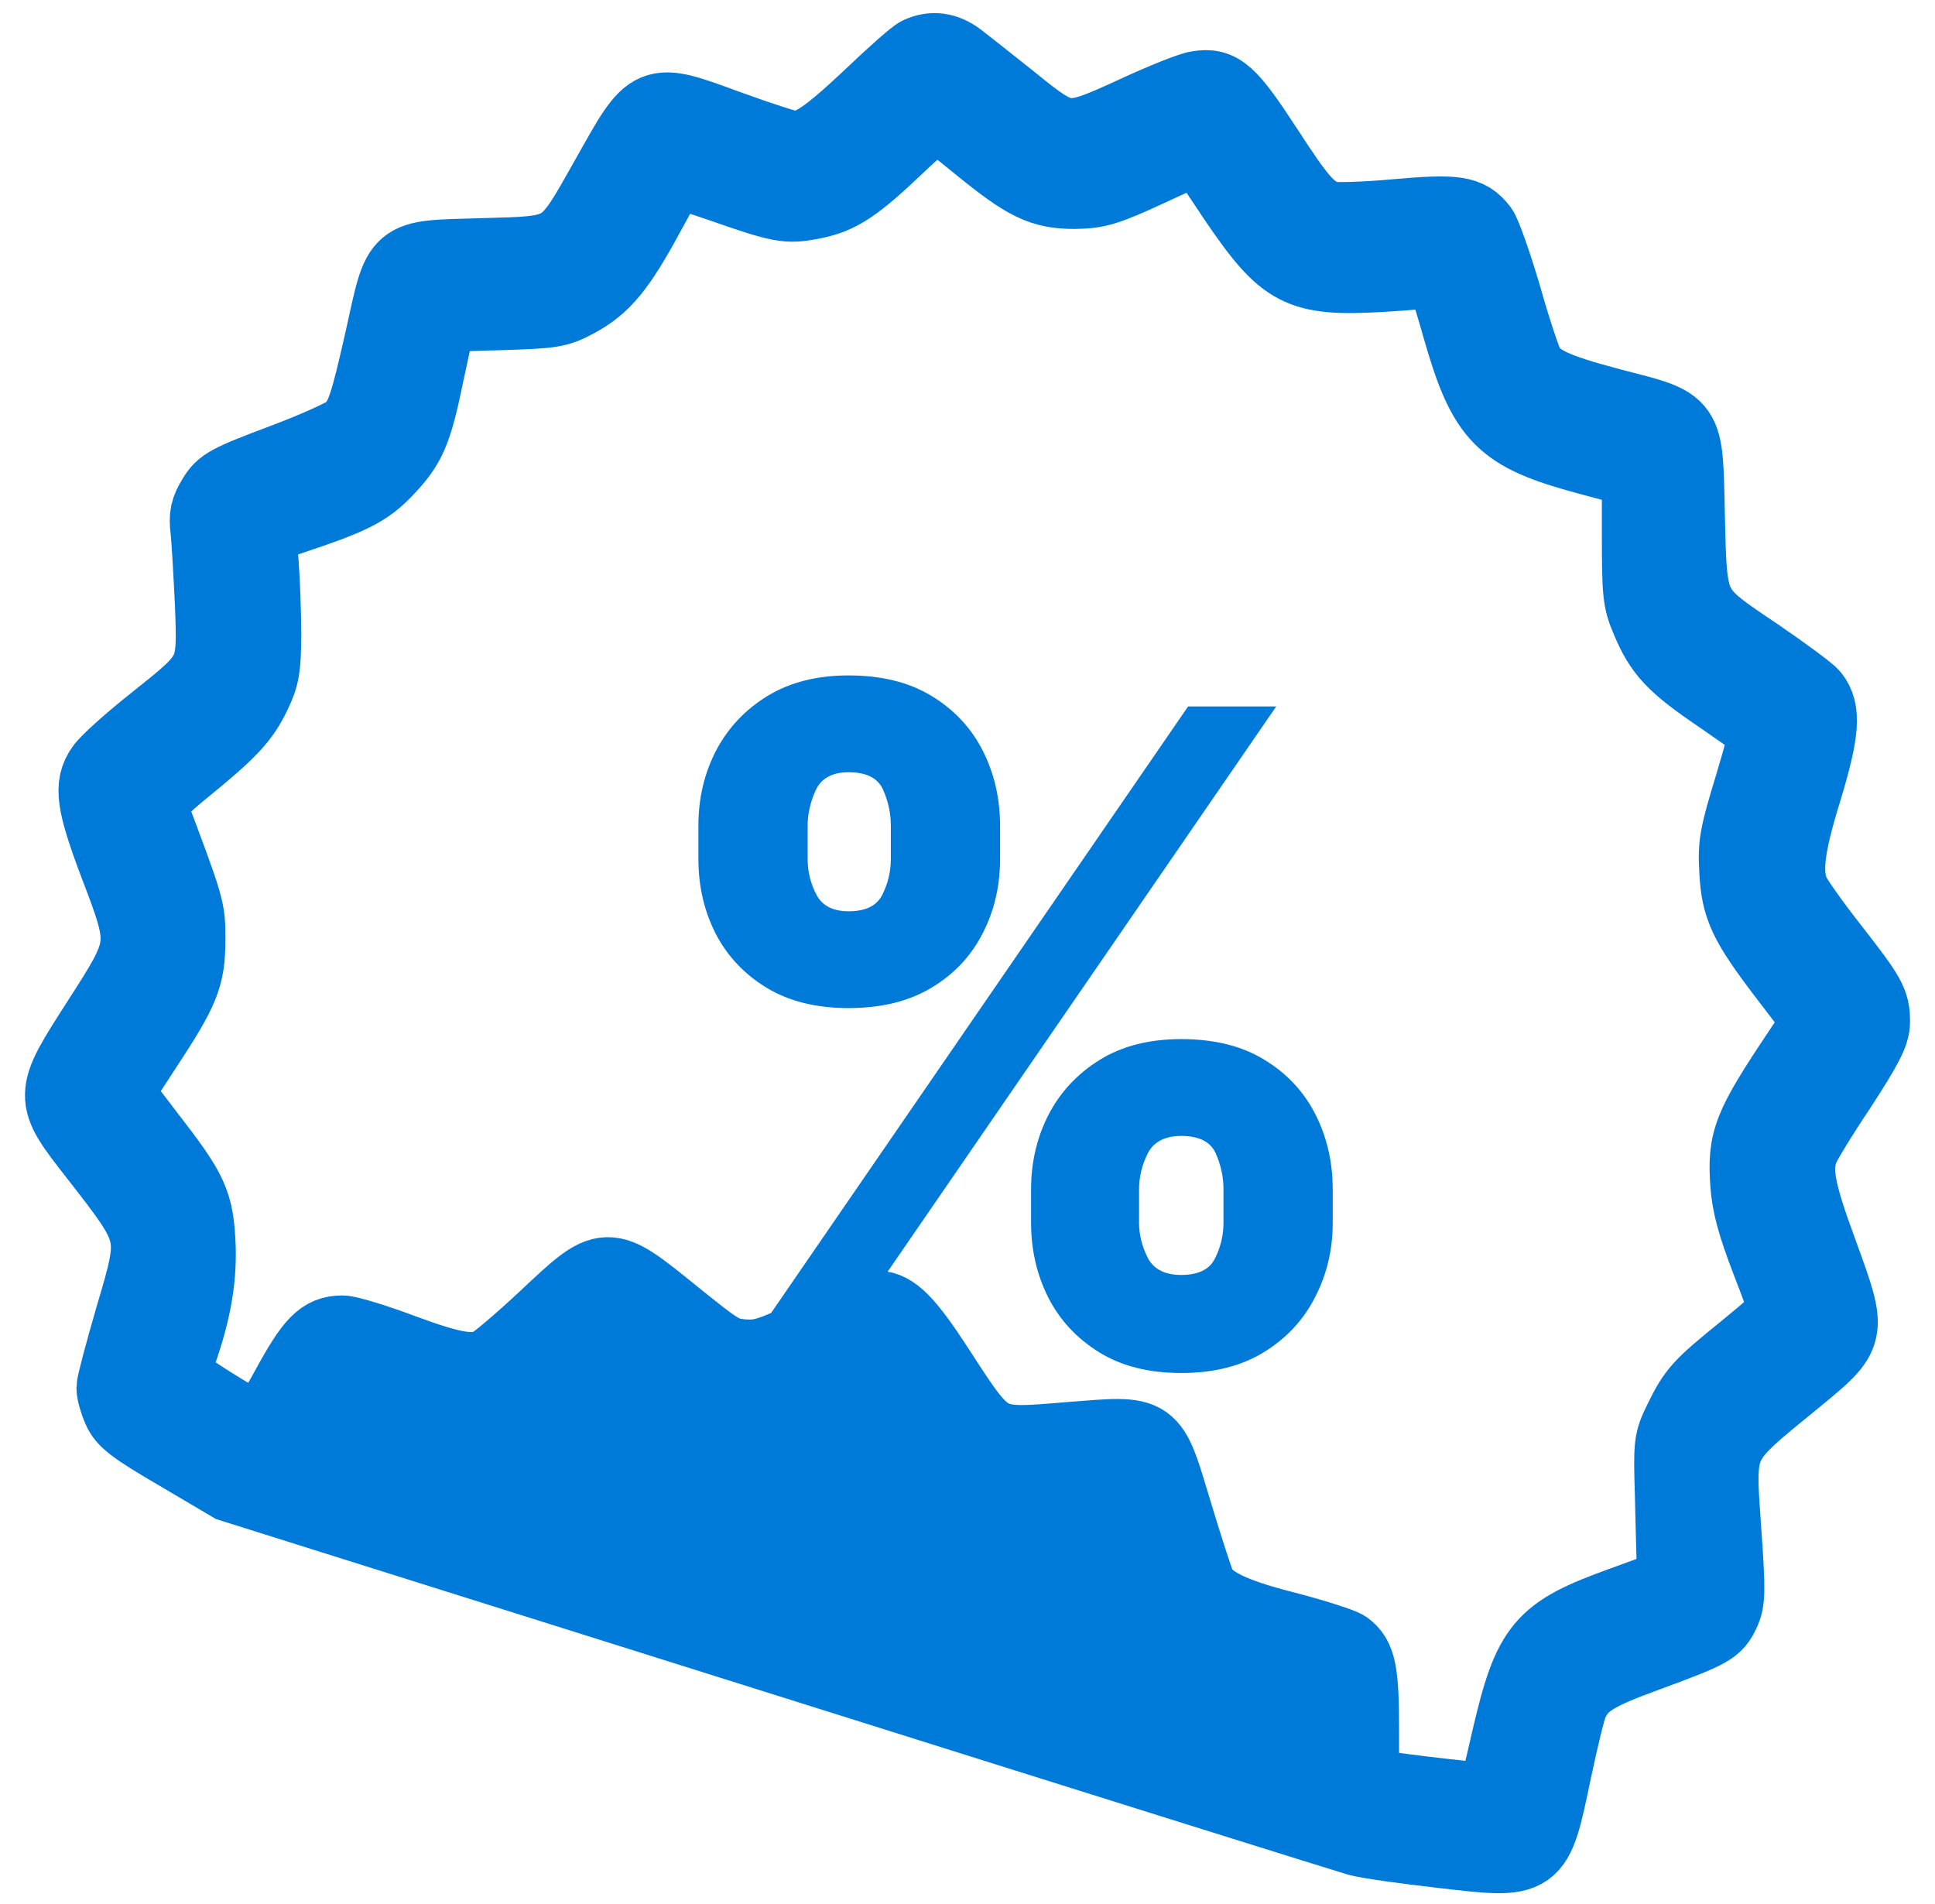
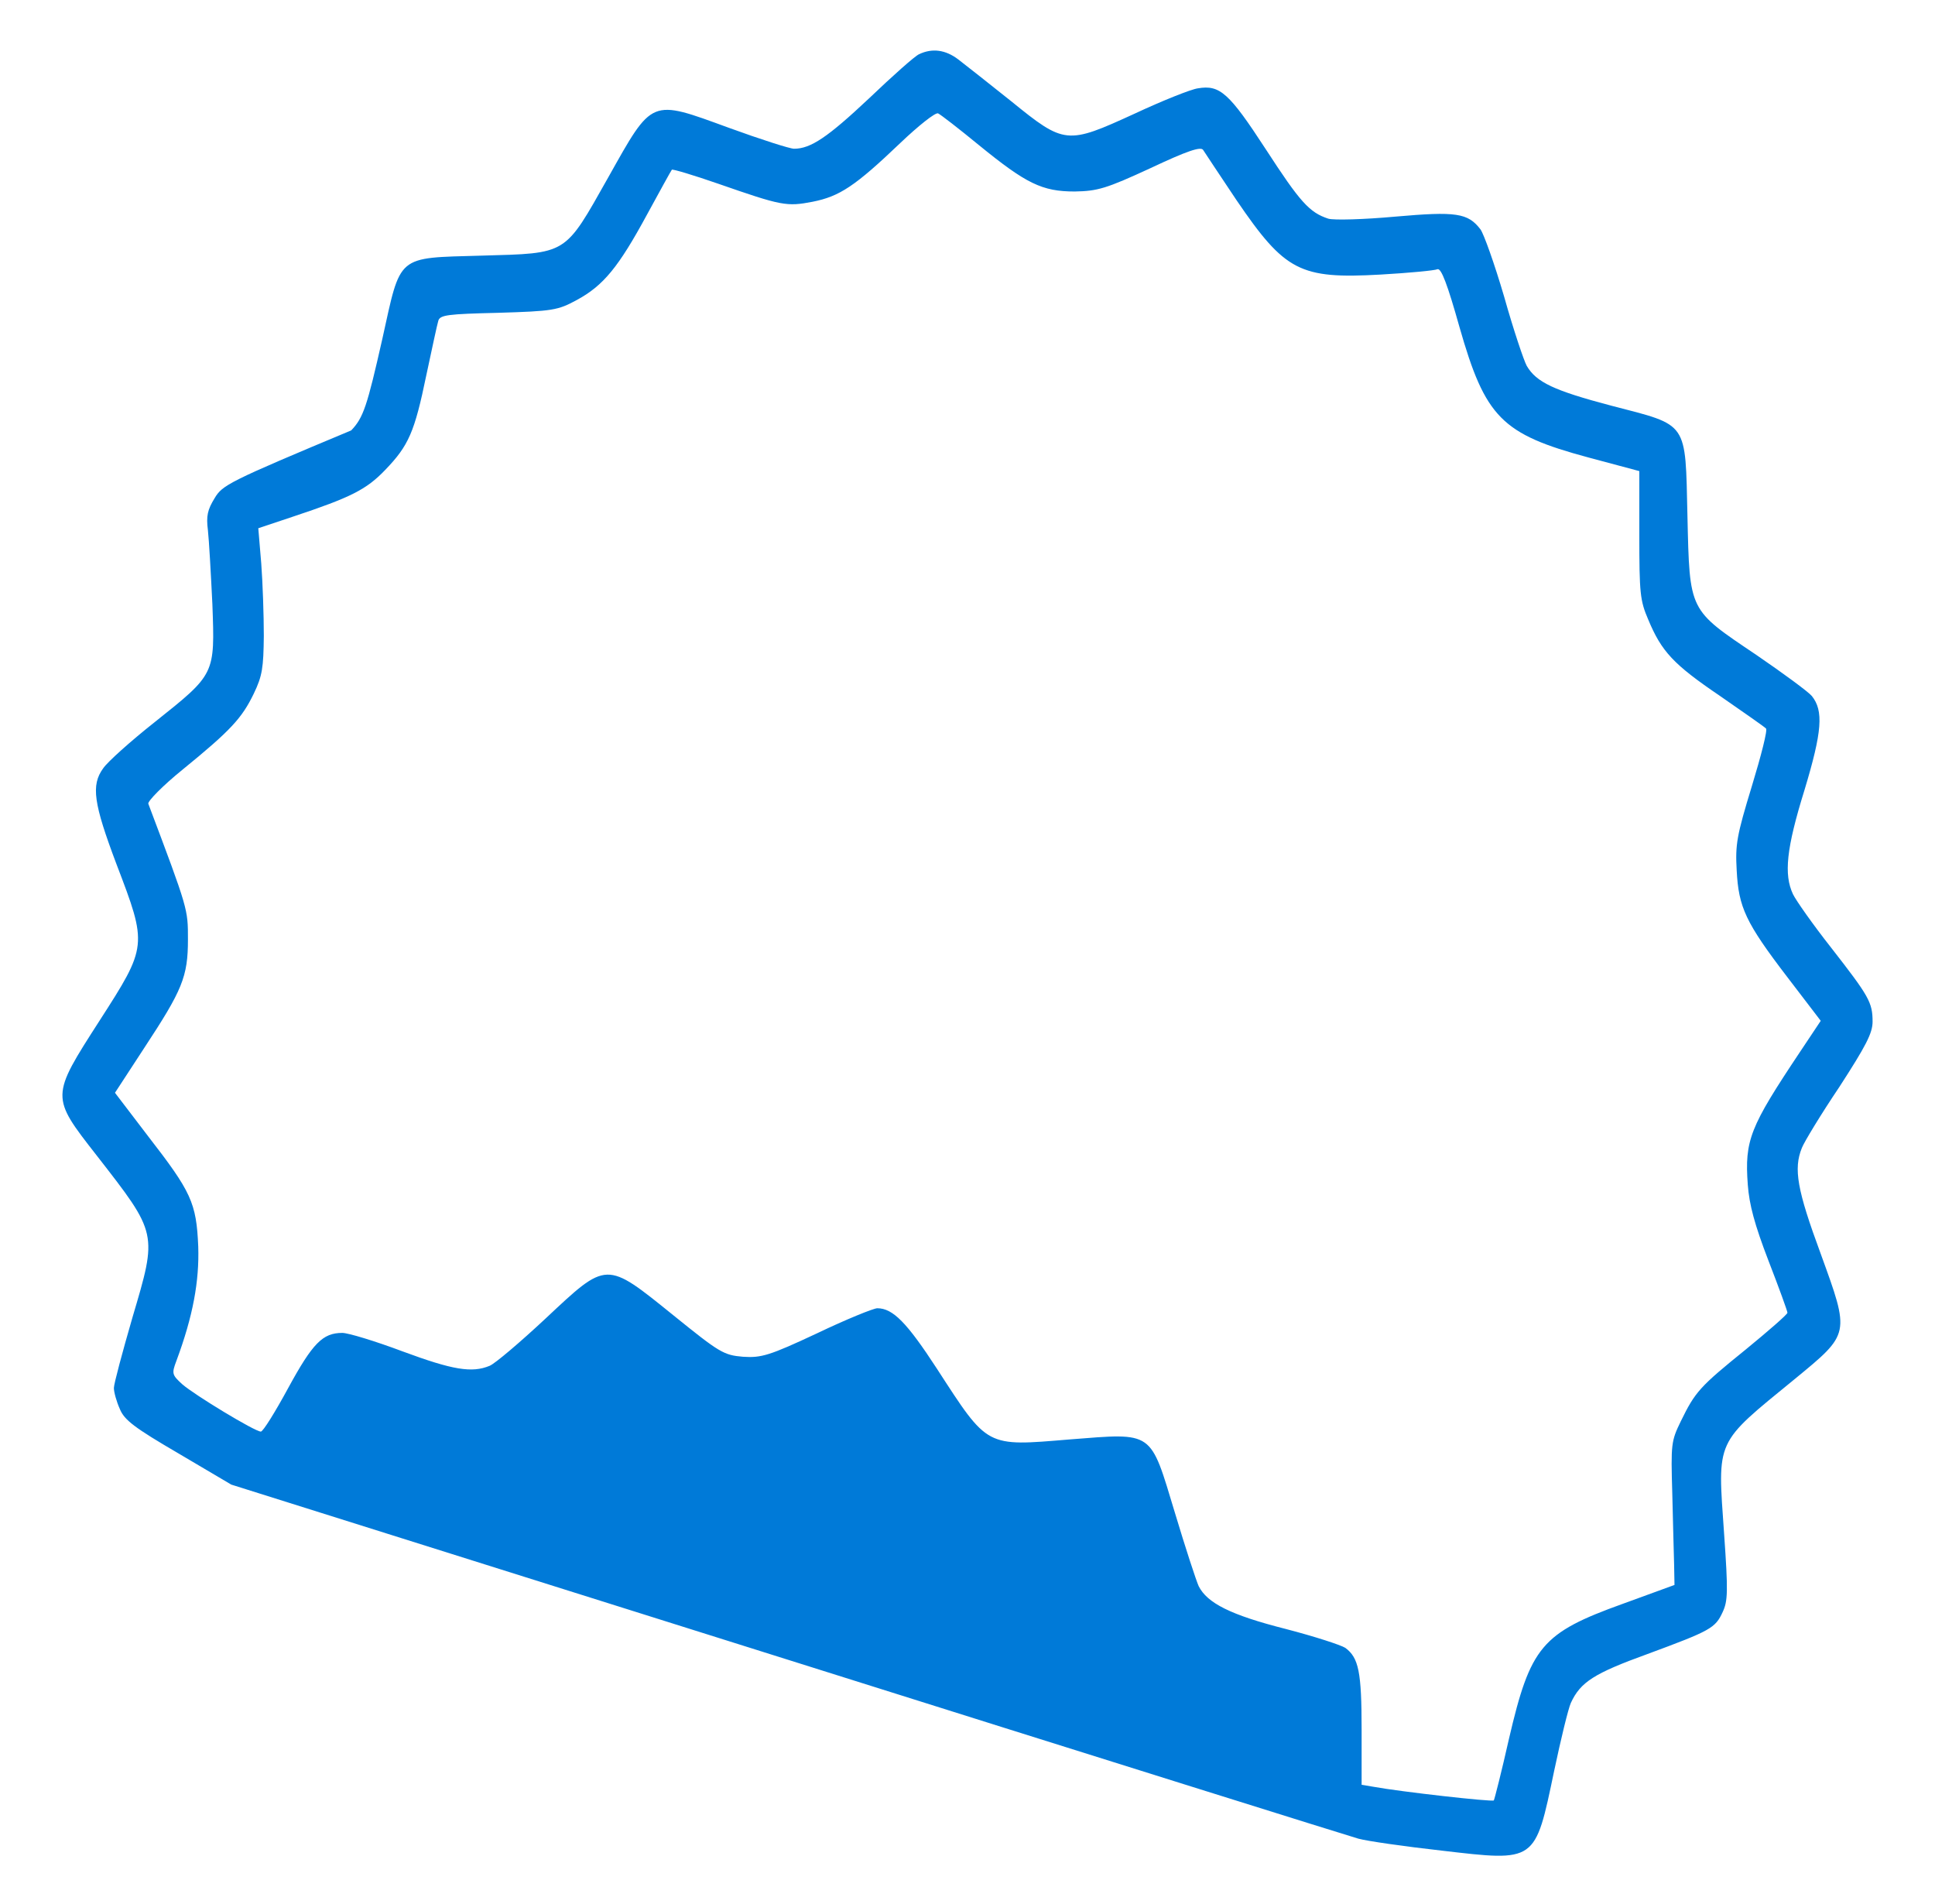
<svg xmlns="http://www.w3.org/2000/svg" width="62" height="61" viewBox="0 0 62 61" fill="none">
  <mask id="path-1-outside-1_2438_2775" maskUnits="userSpaceOnUse" x="0" y="-0.538" width="62" height="62" fill="black">
    <rect fill="white" y="-0.538" width="62" height="62" />
    <path d="M29.451 1.736C29.321 1.788 28.597 2.434 27.838 3.159C26.521 4.397 25.976 4.766 25.442 4.766C25.311 4.766 24.362 4.463 23.354 4.095C20.826 3.172 20.922 3.133 19.486 5.689C18.074 8.191 18.205 8.112 15.429 8.191C12.677 8.27 12.854 8.139 12.249 10.866C11.763 13.013 11.645 13.382 11.253 13.791C11.11 13.936 10.126 14.383 9.07 14.778C7.315 15.437 7.125 15.543 6.876 15.964C6.65 16.333 6.603 16.531 6.662 16.991C6.697 17.308 6.757 18.375 6.805 19.363C6.887 21.616 6.899 21.59 4.966 23.131C4.183 23.75 3.435 24.422 3.305 24.62C2.913 25.16 2.997 25.74 3.732 27.689C4.729 30.298 4.729 30.311 3.187 32.709C1.621 35.146 1.621 35.133 3.092 37.016C5.061 39.546 5.049 39.494 4.242 42.221C3.922 43.327 3.649 44.342 3.649 44.474C3.649 44.605 3.732 44.908 3.839 45.145C3.981 45.501 4.314 45.751 5.714 46.568L7.411 47.57L25.206 53.169C34.993 56.252 43.238 58.834 43.523 58.914C43.807 58.993 45.006 59.164 46.18 59.296C49.229 59.651 49.181 59.691 49.798 56.739C50.012 55.725 50.249 54.75 50.332 54.566C50.641 53.894 51.08 53.617 52.788 52.998C54.817 52.248 54.959 52.168 55.196 51.655C55.362 51.299 55.374 51.01 55.243 49.151C55.03 46.082 54.935 46.292 57.51 44.184C59.289 42.722 59.277 42.761 58.34 40.179C57.581 38.124 57.462 37.452 57.735 36.78C57.806 36.596 58.34 35.713 58.934 34.83C59.786 33.513 60 33.105 60 32.736C60 32.116 59.882 31.919 58.671 30.364C58.09 29.627 57.544 28.849 57.449 28.651C57.153 28.019 57.236 27.189 57.817 25.318C58.386 23.435 58.433 22.775 58.054 22.302C57.947 22.17 57.141 21.577 56.274 20.984C54.103 19.522 54.139 19.614 54.068 16.531C53.997 13.475 54.115 13.646 51.636 13.001C49.785 12.513 49.228 12.249 48.919 11.723C48.825 11.551 48.492 10.563 48.196 9.51C47.887 8.456 47.543 7.494 47.436 7.349C47.033 6.822 46.653 6.77 44.708 6.941C43.7 7.033 42.739 7.06 42.561 7.007C41.956 6.809 41.659 6.48 40.556 4.78C39.381 2.975 39.085 2.712 38.385 2.83C38.171 2.856 37.246 3.225 36.344 3.647C34.185 4.635 34.113 4.635 32.394 3.239C31.681 2.672 30.935 2.079 30.709 1.908C30.294 1.59 29.867 1.538 29.451 1.736ZM31.362 4.647C32.881 5.886 33.391 6.136 34.435 6.136C35.17 6.123 35.443 6.044 36.867 5.386C38.041 4.832 38.48 4.687 38.551 4.806C38.598 4.885 39.085 5.61 39.619 6.413C41.173 8.693 41.648 8.943 44.233 8.798C45.159 8.745 45.977 8.667 46.06 8.626C46.179 8.587 46.38 9.114 46.761 10.471C47.591 13.382 48.113 13.91 50.901 14.66L52.526 15.095V17.15C52.526 19.007 52.55 19.245 52.811 19.851C53.238 20.878 53.618 21.287 55.113 22.301C55.872 22.828 56.536 23.289 56.584 23.342C56.643 23.381 56.429 24.212 56.133 25.186C55.646 26.78 55.599 27.057 55.646 27.887C55.706 29.073 55.931 29.56 57.272 31.313L58.339 32.709L57.663 33.723C56.073 36.108 55.895 36.53 56.002 37.965C56.049 38.598 56.216 39.23 56.667 40.403C56.999 41.259 57.272 42.01 57.272 42.063C57.272 42.115 56.667 42.642 55.943 43.235C54.46 44.434 54.318 44.593 53.855 45.541C53.547 46.173 53.535 46.266 53.582 47.847C53.606 48.756 53.629 49.784 53.641 50.139L53.653 50.785L51.992 51.391C49.394 52.326 49.038 52.761 48.35 55.712C48.113 56.767 47.887 57.649 47.864 57.689C47.804 57.741 44.886 57.412 44.02 57.254L43.628 57.188V55.423C43.628 53.566 43.533 53.117 43.106 52.801C42.964 52.709 42.109 52.432 41.196 52.195C39.428 51.747 38.681 51.365 38.408 50.825C38.325 50.641 37.98 49.587 37.648 48.48C36.842 45.819 36.984 45.911 34.279 46.122C31.574 46.346 31.669 46.399 30.02 43.856C29.059 42.38 28.609 41.919 28.11 41.919C27.992 41.919 27.114 42.274 26.177 42.723C24.658 43.434 24.397 43.513 23.804 43.473C23.187 43.421 23.057 43.342 21.574 42.143C19.403 40.391 19.462 40.391 17.481 42.248C16.662 43.013 15.856 43.697 15.689 43.763C15.12 44 14.503 43.895 12.901 43.302C12.023 42.972 11.157 42.709 10.968 42.709C10.339 42.709 10.018 43.038 9.235 44.474C8.82 45.239 8.429 45.871 8.358 45.871C8.168 45.871 6.234 44.698 5.842 44.356C5.51 44.053 5.498 44.014 5.652 43.605C6.186 42.169 6.388 41.049 6.352 39.943C6.293 38.533 6.127 38.19 4.739 36.398L3.684 35.015L4.621 33.579C5.843 31.721 6.022 31.299 6.022 30.101C6.022 29.126 6.033 29.152 4.752 25.753C4.728 25.674 5.215 25.173 5.867 24.646C7.386 23.408 7.753 23.012 8.133 22.222C8.406 21.655 8.442 21.392 8.453 20.378C8.453 19.719 8.418 18.678 8.371 18.059L8.276 16.926L9.379 16.557C11.242 15.938 11.74 15.688 12.345 15.055C13.092 14.278 13.282 13.856 13.662 12.012C13.84 11.182 14.005 10.404 14.042 10.286C14.089 10.088 14.35 10.062 15.963 10.023C17.707 9.97 17.873 9.944 18.479 9.614C19.333 9.153 19.819 8.56 20.732 6.874C21.148 6.11 21.504 5.464 21.527 5.438C21.551 5.412 22.216 5.61 23.01 5.886C25.051 6.597 25.205 6.624 26.035 6.465C26.901 6.294 27.399 5.965 28.847 4.582C29.428 4.028 29.974 3.594 30.058 3.633C30.14 3.672 30.721 4.12 31.362 4.647Z" />
  </mask>
-   <path d="M29.451 1.736C29.321 1.788 28.597 2.434 27.838 3.159C26.521 4.397 25.976 4.766 25.442 4.766C25.311 4.766 24.362 4.463 23.354 4.095C20.826 3.172 20.922 3.133 19.486 5.689C18.074 8.191 18.205 8.112 15.429 8.191C12.677 8.27 12.854 8.139 12.249 10.866C11.763 13.013 11.645 13.382 11.253 13.791C11.11 13.936 10.126 14.383 9.07 14.778C7.315 15.437 7.125 15.543 6.876 15.964C6.65 16.333 6.603 16.531 6.662 16.991C6.697 17.308 6.757 18.375 6.805 19.363C6.887 21.616 6.899 21.59 4.966 23.131C4.183 23.75 3.435 24.422 3.305 24.62C2.913 25.16 2.997 25.74 3.732 27.689C4.729 30.298 4.729 30.311 3.187 32.709C1.621 35.146 1.621 35.133 3.092 37.016C5.061 39.546 5.049 39.494 4.242 42.221C3.922 43.327 3.649 44.342 3.649 44.474C3.649 44.605 3.732 44.908 3.839 45.145C3.981 45.501 4.314 45.751 5.714 46.568L7.411 47.57L25.206 53.169C34.993 56.252 43.238 58.834 43.523 58.914C43.807 58.993 45.006 59.164 46.18 59.296C49.229 59.651 49.181 59.691 49.798 56.739C50.012 55.725 50.249 54.75 50.332 54.566C50.641 53.894 51.08 53.617 52.788 52.998C54.817 52.248 54.959 52.168 55.196 51.655C55.362 51.299 55.374 51.01 55.243 49.151C55.03 46.082 54.935 46.292 57.51 44.184C59.289 42.722 59.277 42.761 58.34 40.179C57.581 38.124 57.462 37.452 57.735 36.78C57.806 36.596 58.34 35.713 58.934 34.83C59.786 33.513 60 33.105 60 32.736C60 32.116 59.882 31.919 58.671 30.364C58.09 29.627 57.544 28.849 57.449 28.651C57.153 28.019 57.236 27.189 57.817 25.318C58.386 23.435 58.433 22.775 58.054 22.302C57.947 22.17 57.141 21.577 56.274 20.984C54.103 19.522 54.139 19.614 54.068 16.531C53.997 13.475 54.115 13.646 51.636 13.001C49.785 12.513 49.228 12.249 48.919 11.723C48.825 11.551 48.492 10.563 48.196 9.51C47.887 8.456 47.543 7.494 47.436 7.349C47.033 6.822 46.653 6.77 44.708 6.941C43.7 7.033 42.739 7.06 42.561 7.007C41.956 6.809 41.659 6.48 40.556 4.78C39.381 2.975 39.085 2.712 38.385 2.83C38.171 2.856 37.246 3.225 36.344 3.647C34.185 4.635 34.113 4.635 32.394 3.239C31.681 2.672 30.935 2.079 30.709 1.908C30.294 1.59 29.867 1.538 29.451 1.736ZM31.362 4.647C32.881 5.886 33.391 6.136 34.435 6.136C35.17 6.123 35.443 6.044 36.867 5.386C38.041 4.832 38.48 4.687 38.551 4.806C38.598 4.885 39.085 5.61 39.619 6.413C41.173 8.693 41.648 8.943 44.233 8.798C45.159 8.745 45.977 8.667 46.06 8.626C46.179 8.587 46.38 9.114 46.761 10.471C47.591 13.382 48.113 13.91 50.901 14.66L52.526 15.095V17.15C52.526 19.007 52.55 19.245 52.811 19.851C53.238 20.878 53.618 21.287 55.113 22.301C55.872 22.828 56.536 23.289 56.584 23.342C56.643 23.381 56.429 24.212 56.133 25.186C55.646 26.78 55.599 27.057 55.646 27.887C55.706 29.073 55.931 29.56 57.272 31.313L58.339 32.709L57.663 33.723C56.073 36.108 55.895 36.53 56.002 37.965C56.049 38.598 56.216 39.23 56.667 40.403C56.999 41.259 57.272 42.01 57.272 42.063C57.272 42.115 56.667 42.642 55.943 43.235C54.46 44.434 54.318 44.593 53.855 45.541C53.547 46.173 53.535 46.266 53.582 47.847C53.606 48.756 53.629 49.784 53.641 50.139L53.653 50.785L51.992 51.391C49.394 52.326 49.038 52.761 48.35 55.712C48.113 56.767 47.887 57.649 47.864 57.689C47.804 57.741 44.886 57.412 44.02 57.254L43.628 57.188V55.423C43.628 53.566 43.533 53.117 43.106 52.801C42.964 52.709 42.109 52.432 41.196 52.195C39.428 51.747 38.681 51.365 38.408 50.825C38.325 50.641 37.98 49.587 37.648 48.48C36.842 45.819 36.984 45.911 34.279 46.122C31.574 46.346 31.669 46.399 30.02 43.856C29.059 42.38 28.609 41.919 28.11 41.919C27.992 41.919 27.114 42.274 26.177 42.723C24.658 43.434 24.397 43.513 23.804 43.473C23.187 43.421 23.057 43.342 21.574 42.143C19.403 40.391 19.462 40.391 17.481 42.248C16.662 43.013 15.856 43.697 15.689 43.763C15.12 44 14.503 43.895 12.901 43.302C12.023 42.972 11.157 42.709 10.968 42.709C10.339 42.709 10.018 43.038 9.235 44.474C8.82 45.239 8.429 45.871 8.358 45.871C8.168 45.871 6.234 44.698 5.842 44.356C5.51 44.053 5.498 44.014 5.652 43.605C6.186 42.169 6.388 41.049 6.352 39.943C6.293 38.533 6.127 38.19 4.739 36.398L3.684 35.015L4.621 33.579C5.843 31.721 6.022 31.299 6.022 30.101C6.022 29.126 6.033 29.152 4.752 25.753C4.728 25.674 5.215 25.173 5.867 24.646C7.386 23.408 7.753 23.012 8.133 22.222C8.406 21.655 8.442 21.392 8.453 20.378C8.453 19.719 8.418 18.678 8.371 18.059L8.276 16.926L9.379 16.557C11.242 15.938 11.74 15.688 12.345 15.055C13.092 14.278 13.282 13.856 13.662 12.012C13.84 11.182 14.005 10.404 14.042 10.286C14.089 10.088 14.35 10.062 15.963 10.023C17.707 9.97 17.873 9.944 18.479 9.614C19.333 9.153 19.819 8.56 20.732 6.874C21.148 6.11 21.504 5.464 21.527 5.438C21.551 5.412 22.216 5.61 23.01 5.886C25.051 6.597 25.205 6.624 26.035 6.465C26.901 6.294 27.399 5.965 28.847 4.582C29.428 4.028 29.974 3.594 30.058 3.633C30.14 3.672 30.721 4.12 31.362 4.647Z" fill="#007AD8" />
-   <path d="M29.451 1.736C29.321 1.788 28.597 2.434 27.838 3.159C26.521 4.397 25.976 4.766 25.442 4.766C25.311 4.766 24.362 4.463 23.354 4.095C20.826 3.172 20.922 3.133 19.486 5.689C18.074 8.191 18.205 8.112 15.429 8.191C12.677 8.27 12.854 8.139 12.249 10.866C11.763 13.013 11.645 13.382 11.253 13.791C11.11 13.936 10.126 14.383 9.07 14.778C7.315 15.437 7.125 15.543 6.876 15.964C6.65 16.333 6.603 16.531 6.662 16.991C6.697 17.308 6.757 18.375 6.805 19.363C6.887 21.616 6.899 21.59 4.966 23.131C4.183 23.75 3.435 24.422 3.305 24.62C2.913 25.16 2.997 25.74 3.732 27.689C4.729 30.298 4.729 30.311 3.187 32.709C1.621 35.146 1.621 35.133 3.092 37.016C5.061 39.546 5.049 39.494 4.242 42.221C3.922 43.327 3.649 44.342 3.649 44.474C3.649 44.605 3.732 44.908 3.839 45.145C3.981 45.501 4.314 45.751 5.714 46.568L7.411 47.57L25.206 53.169C34.993 56.252 43.238 58.834 43.523 58.914C43.807 58.993 45.006 59.164 46.18 59.296C49.229 59.651 49.181 59.691 49.798 56.739C50.012 55.725 50.249 54.75 50.332 54.566C50.641 53.894 51.08 53.617 52.788 52.998C54.817 52.248 54.959 52.168 55.196 51.655C55.362 51.299 55.374 51.01 55.243 49.151C55.03 46.082 54.935 46.292 57.51 44.184C59.289 42.722 59.277 42.761 58.34 40.179C57.581 38.124 57.462 37.452 57.735 36.78C57.806 36.596 58.34 35.713 58.934 34.83C59.786 33.513 60 33.105 60 32.736C60 32.116 59.882 31.919 58.671 30.364C58.09 29.627 57.544 28.849 57.449 28.651C57.153 28.019 57.236 27.189 57.817 25.318C58.386 23.435 58.433 22.775 58.054 22.302C57.947 22.17 57.141 21.577 56.274 20.984C54.103 19.522 54.139 19.614 54.068 16.531C53.997 13.475 54.115 13.646 51.636 13.001C49.785 12.513 49.228 12.249 48.919 11.723C48.825 11.551 48.492 10.563 48.196 9.51C47.887 8.456 47.543 7.494 47.436 7.349C47.033 6.822 46.653 6.77 44.708 6.941C43.7 7.033 42.739 7.06 42.561 7.007C41.956 6.809 41.659 6.48 40.556 4.78C39.381 2.975 39.085 2.712 38.385 2.83C38.171 2.856 37.246 3.225 36.344 3.647C34.185 4.635 34.113 4.635 32.394 3.239C31.681 2.672 30.935 2.079 30.709 1.908C30.294 1.59 29.867 1.538 29.451 1.736ZM31.362 4.647C32.881 5.886 33.391 6.136 34.435 6.136C35.17 6.123 35.443 6.044 36.867 5.386C38.041 4.832 38.48 4.687 38.551 4.806C38.598 4.885 39.085 5.61 39.619 6.413C41.173 8.693 41.648 8.943 44.233 8.798C45.159 8.745 45.977 8.667 46.06 8.626C46.179 8.587 46.38 9.114 46.761 10.471C47.591 13.382 48.113 13.91 50.901 14.66L52.526 15.095V17.15C52.526 19.007 52.55 19.245 52.811 19.851C53.238 20.878 53.618 21.287 55.113 22.301C55.872 22.828 56.536 23.289 56.584 23.342C56.643 23.381 56.429 24.212 56.133 25.186C55.646 26.78 55.599 27.057 55.646 27.887C55.706 29.073 55.931 29.56 57.272 31.313L58.339 32.709L57.663 33.723C56.073 36.108 55.895 36.53 56.002 37.965C56.049 38.598 56.216 39.23 56.667 40.403C56.999 41.259 57.272 42.01 57.272 42.063C57.272 42.115 56.667 42.642 55.943 43.235C54.46 44.434 54.318 44.593 53.855 45.541C53.547 46.173 53.535 46.266 53.582 47.847C53.606 48.756 53.629 49.784 53.641 50.139L53.653 50.785L51.992 51.391C49.394 52.326 49.038 52.761 48.35 55.712C48.113 56.767 47.887 57.649 47.864 57.689C47.804 57.741 44.886 57.412 44.02 57.254L43.628 57.188V55.423C43.628 53.566 43.533 53.117 43.106 52.801C42.964 52.709 42.109 52.432 41.196 52.195C39.428 51.747 38.681 51.365 38.408 50.825C38.325 50.641 37.98 49.587 37.648 48.48C36.842 45.819 36.984 45.911 34.279 46.122C31.574 46.346 31.669 46.399 30.02 43.856C29.059 42.38 28.609 41.919 28.11 41.919C27.992 41.919 27.114 42.274 26.177 42.723C24.658 43.434 24.397 43.513 23.804 43.473C23.187 43.421 23.057 43.342 21.574 42.143C19.403 40.391 19.462 40.391 17.481 42.248C16.662 43.013 15.856 43.697 15.689 43.763C15.12 44 14.503 43.895 12.901 43.302C12.023 42.972 11.157 42.709 10.968 42.709C10.339 42.709 10.018 43.038 9.235 44.474C8.82 45.239 8.429 45.871 8.358 45.871C8.168 45.871 6.234 44.698 5.842 44.356C5.51 44.053 5.498 44.014 5.652 43.605C6.186 42.169 6.388 41.049 6.352 39.943C6.293 38.533 6.127 38.19 4.739 36.398L3.684 35.015L4.621 33.579C5.843 31.721 6.022 31.299 6.022 30.101C6.022 29.126 6.033 29.152 4.752 25.753C4.728 25.674 5.215 25.173 5.867 24.646C7.386 23.408 7.753 23.012 8.133 22.222C8.406 21.655 8.442 21.392 8.453 20.378C8.453 19.719 8.418 18.678 8.371 18.059L8.276 16.926L9.379 16.557C11.242 15.938 11.74 15.688 12.345 15.055C13.092 14.278 13.282 13.856 13.662 12.012C13.84 11.182 14.005 10.404 14.042 10.286C14.089 10.088 14.35 10.062 15.963 10.023C17.707 9.97 17.873 9.944 18.479 9.614C19.333 9.153 19.819 8.56 20.732 6.874C21.148 6.11 21.504 5.464 21.527 5.438C21.551 5.412 22.216 5.61 23.01 5.886C25.051 6.597 25.205 6.624 26.035 6.465C26.901 6.294 27.399 5.965 28.847 4.582C29.428 4.028 29.974 3.594 30.058 3.633C30.14 3.672 30.721 4.12 31.362 4.647Z" stroke="#007AD8" stroke-width="2.4" mask="url(#path-1-outside-1_2438_2775)" />
-   <path d="M33.037 39.182V38.108C33.037 37.246 33.222 36.451 33.594 35.722C33.972 34.992 34.519 34.406 35.234 33.962C35.95 33.517 36.822 33.295 37.849 33.295C38.903 33.295 39.788 33.514 40.504 33.952C41.227 34.389 41.774 34.972 42.145 35.702C42.516 36.431 42.702 37.233 42.702 38.108V39.182C42.702 40.044 42.513 40.839 42.135 41.568C41.764 42.297 41.217 42.884 40.494 43.328C39.772 43.772 38.89 43.994 37.849 43.994C36.809 43.994 35.93 43.772 35.215 43.328C34.499 42.884 33.955 42.297 33.584 41.568C33.219 40.839 33.037 40.044 33.037 39.182ZM36.497 38.108V39.182C36.497 39.56 36.59 39.934 36.776 40.305C36.968 40.67 37.326 40.852 37.849 40.852C38.4 40.852 38.761 40.673 38.933 40.315C39.112 39.957 39.202 39.58 39.202 39.182V38.108C39.202 37.71 39.119 37.326 38.953 36.955C38.787 36.583 38.419 36.398 37.849 36.398C37.326 36.398 36.968 36.583 36.776 36.955C36.59 37.326 36.497 37.71 36.497 38.108ZM22.378 27.528V26.454C22.378 25.579 22.567 24.777 22.945 24.048C23.329 23.319 23.879 22.736 24.595 22.298C25.311 21.861 26.176 21.642 27.19 21.642C28.244 21.642 29.129 21.861 29.845 22.298C30.568 22.736 31.115 23.319 31.486 24.048C31.857 24.777 32.043 25.579 32.043 26.454V27.528C32.043 28.403 31.854 29.202 31.476 29.925C31.105 30.647 30.558 31.224 29.835 31.655C29.113 32.086 28.231 32.301 27.19 32.301C26.15 32.301 25.271 32.082 24.555 31.645C23.84 31.207 23.296 30.627 22.925 29.905C22.56 29.182 22.378 28.39 22.378 27.528ZM25.878 26.454V27.528C25.878 27.926 25.971 28.304 26.156 28.662C26.342 29.02 26.687 29.199 27.19 29.199C27.741 29.199 28.102 29.02 28.274 28.662C28.453 28.304 28.543 27.926 28.543 27.528V26.454C28.543 26.057 28.46 25.672 28.294 25.301C28.128 24.93 27.76 24.744 27.19 24.744C26.667 24.744 26.315 24.937 26.136 25.321C25.964 25.699 25.878 26.077 25.878 26.454ZM24.068 43L38.068 22.636H40.892L26.892 43H24.068Z" fill="#007AD8" />
+   <path d="M29.451 1.736C29.321 1.788 28.597 2.434 27.838 3.159C26.521 4.397 25.976 4.766 25.442 4.766C25.311 4.766 24.362 4.463 23.354 4.095C20.826 3.172 20.922 3.133 19.486 5.689C18.074 8.191 18.205 8.112 15.429 8.191C12.677 8.27 12.854 8.139 12.249 10.866C11.763 13.013 11.645 13.382 11.253 13.791C7.315 15.437 7.125 15.543 6.876 15.964C6.65 16.333 6.603 16.531 6.662 16.991C6.697 17.308 6.757 18.375 6.805 19.363C6.887 21.616 6.899 21.59 4.966 23.131C4.183 23.75 3.435 24.422 3.305 24.62C2.913 25.16 2.997 25.74 3.732 27.689C4.729 30.298 4.729 30.311 3.187 32.709C1.621 35.146 1.621 35.133 3.092 37.016C5.061 39.546 5.049 39.494 4.242 42.221C3.922 43.327 3.649 44.342 3.649 44.474C3.649 44.605 3.732 44.908 3.839 45.145C3.981 45.501 4.314 45.751 5.714 46.568L7.411 47.57L25.206 53.169C34.993 56.252 43.238 58.834 43.523 58.914C43.807 58.993 45.006 59.164 46.18 59.296C49.229 59.651 49.181 59.691 49.798 56.739C50.012 55.725 50.249 54.75 50.332 54.566C50.641 53.894 51.08 53.617 52.788 52.998C54.817 52.248 54.959 52.168 55.196 51.655C55.362 51.299 55.374 51.01 55.243 49.151C55.03 46.082 54.935 46.292 57.51 44.184C59.289 42.722 59.277 42.761 58.34 40.179C57.581 38.124 57.462 37.452 57.735 36.78C57.806 36.596 58.34 35.713 58.934 34.83C59.786 33.513 60 33.105 60 32.736C60 32.116 59.882 31.919 58.671 30.364C58.09 29.627 57.544 28.849 57.449 28.651C57.153 28.019 57.236 27.189 57.817 25.318C58.386 23.435 58.433 22.775 58.054 22.302C57.947 22.17 57.141 21.577 56.274 20.984C54.103 19.522 54.139 19.614 54.068 16.531C53.997 13.475 54.115 13.646 51.636 13.001C49.785 12.513 49.228 12.249 48.919 11.723C48.825 11.551 48.492 10.563 48.196 9.51C47.887 8.456 47.543 7.494 47.436 7.349C47.033 6.822 46.653 6.77 44.708 6.941C43.7 7.033 42.739 7.06 42.561 7.007C41.956 6.809 41.659 6.48 40.556 4.78C39.381 2.975 39.085 2.712 38.385 2.83C38.171 2.856 37.246 3.225 36.344 3.647C34.185 4.635 34.113 4.635 32.394 3.239C31.681 2.672 30.935 2.079 30.709 1.908C30.294 1.59 29.867 1.538 29.451 1.736ZM31.362 4.647C32.881 5.886 33.391 6.136 34.435 6.136C35.17 6.123 35.443 6.044 36.867 5.386C38.041 4.832 38.48 4.687 38.551 4.806C38.598 4.885 39.085 5.61 39.619 6.413C41.173 8.693 41.648 8.943 44.233 8.798C45.159 8.745 45.977 8.667 46.06 8.626C46.179 8.587 46.38 9.114 46.761 10.471C47.591 13.382 48.113 13.91 50.901 14.66L52.526 15.095V17.15C52.526 19.007 52.55 19.245 52.811 19.851C53.238 20.878 53.618 21.287 55.113 22.301C55.872 22.828 56.536 23.289 56.584 23.342C56.643 23.381 56.429 24.212 56.133 25.186C55.646 26.78 55.599 27.057 55.646 27.887C55.706 29.073 55.931 29.56 57.272 31.313L58.339 32.709L57.663 33.723C56.073 36.108 55.895 36.53 56.002 37.965C56.049 38.598 56.216 39.23 56.667 40.403C56.999 41.259 57.272 42.01 57.272 42.063C57.272 42.115 56.667 42.642 55.943 43.235C54.46 44.434 54.318 44.593 53.855 45.541C53.547 46.173 53.535 46.266 53.582 47.847C53.606 48.756 53.629 49.784 53.641 50.139L53.653 50.785L51.992 51.391C49.394 52.326 49.038 52.761 48.35 55.712C48.113 56.767 47.887 57.649 47.864 57.689C47.804 57.741 44.886 57.412 44.02 57.254L43.628 57.188V55.423C43.628 53.566 43.533 53.117 43.106 52.801C42.964 52.709 42.109 52.432 41.196 52.195C39.428 51.747 38.681 51.365 38.408 50.825C38.325 50.641 37.98 49.587 37.648 48.48C36.842 45.819 36.984 45.911 34.279 46.122C31.574 46.346 31.669 46.399 30.02 43.856C29.059 42.38 28.609 41.919 28.11 41.919C27.992 41.919 27.114 42.274 26.177 42.723C24.658 43.434 24.397 43.513 23.804 43.473C23.187 43.421 23.057 43.342 21.574 42.143C19.403 40.391 19.462 40.391 17.481 42.248C16.662 43.013 15.856 43.697 15.689 43.763C15.12 44 14.503 43.895 12.901 43.302C12.023 42.972 11.157 42.709 10.968 42.709C10.339 42.709 10.018 43.038 9.235 44.474C8.82 45.239 8.429 45.871 8.358 45.871C8.168 45.871 6.234 44.698 5.842 44.356C5.51 44.053 5.498 44.014 5.652 43.605C6.186 42.169 6.388 41.049 6.352 39.943C6.293 38.533 6.127 38.19 4.739 36.398L3.684 35.015L4.621 33.579C5.843 31.721 6.022 31.299 6.022 30.101C6.022 29.126 6.033 29.152 4.752 25.753C4.728 25.674 5.215 25.173 5.867 24.646C7.386 23.408 7.753 23.012 8.133 22.222C8.406 21.655 8.442 21.392 8.453 20.378C8.453 19.719 8.418 18.678 8.371 18.059L8.276 16.926L9.379 16.557C11.242 15.938 11.74 15.688 12.345 15.055C13.092 14.278 13.282 13.856 13.662 12.012C13.84 11.182 14.005 10.404 14.042 10.286C14.089 10.088 14.35 10.062 15.963 10.023C17.707 9.97 17.873 9.944 18.479 9.614C19.333 9.153 19.819 8.56 20.732 6.874C21.148 6.11 21.504 5.464 21.527 5.438C21.551 5.412 22.216 5.61 23.01 5.886C25.051 6.597 25.205 6.624 26.035 6.465C26.901 6.294 27.399 5.965 28.847 4.582C29.428 4.028 29.974 3.594 30.058 3.633C30.14 3.672 30.721 4.12 31.362 4.647Z" fill="#007AD8" />
</svg>